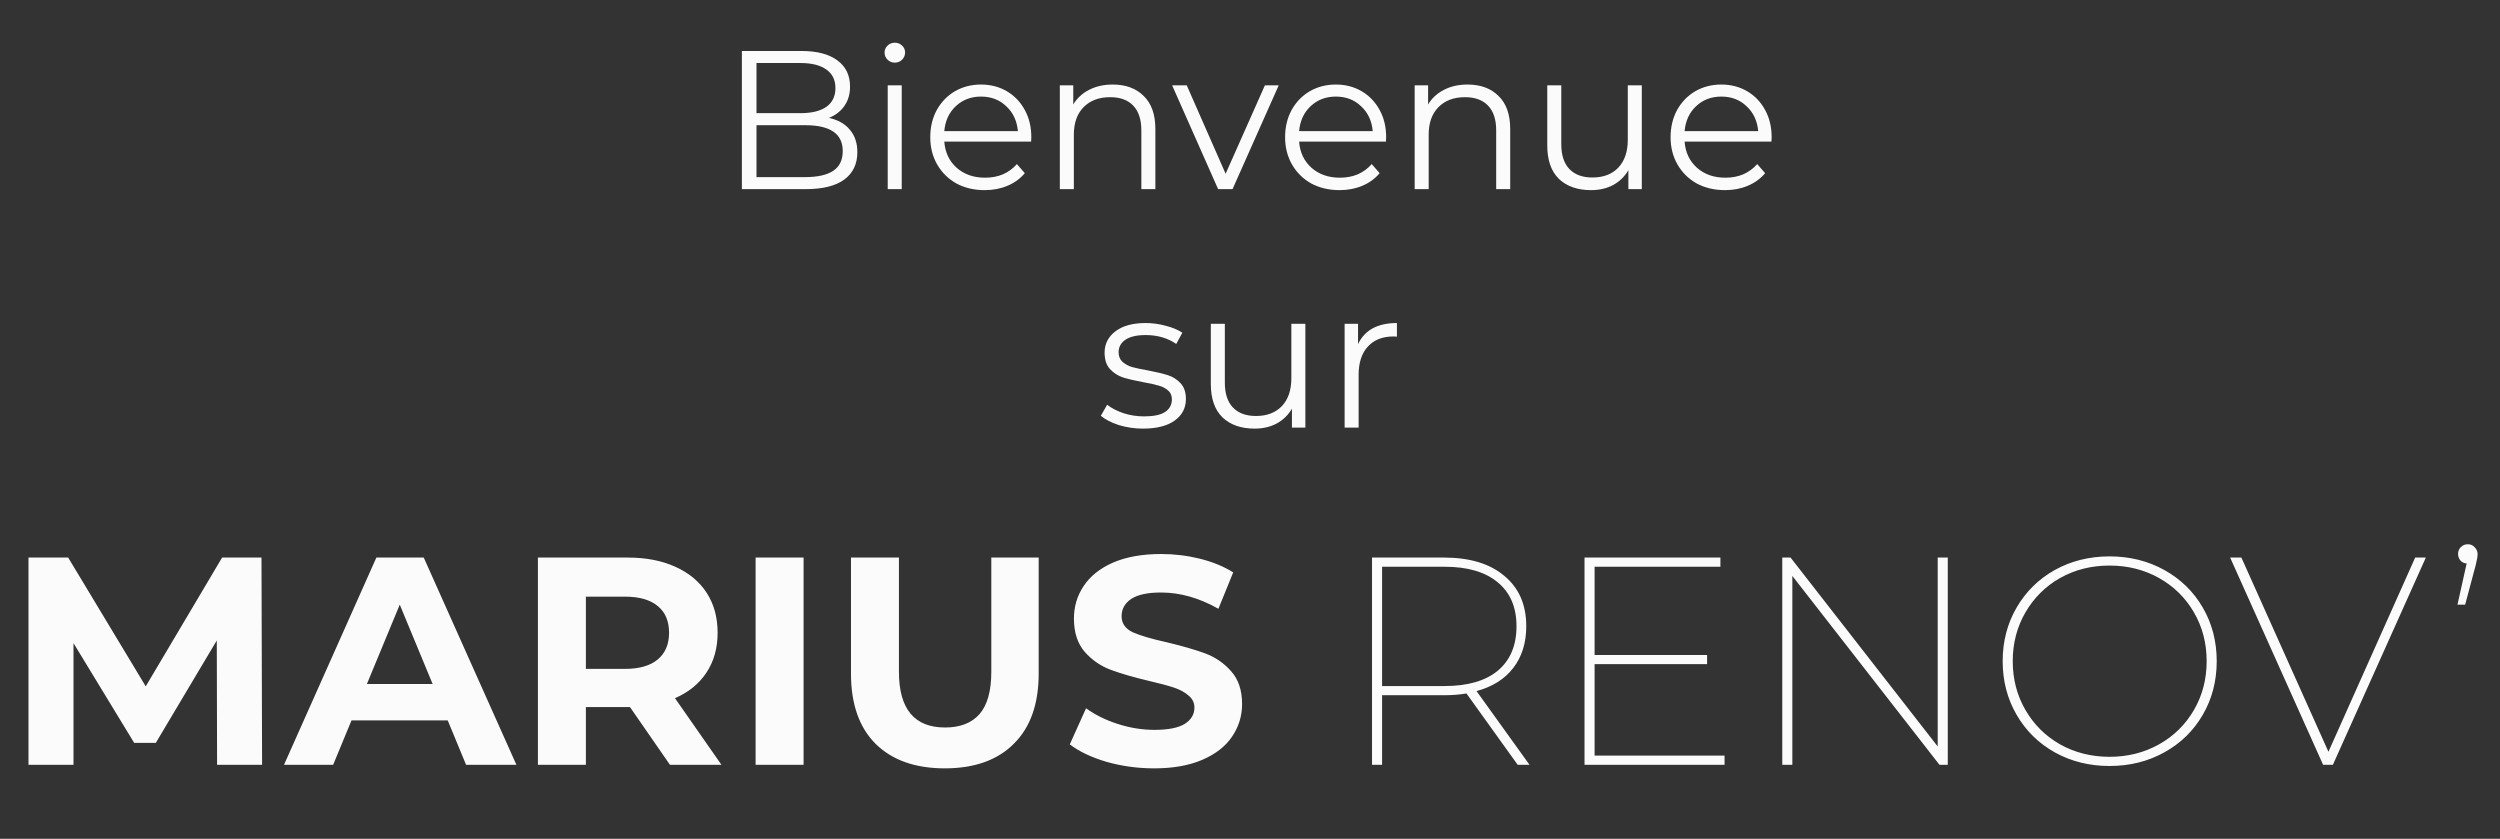
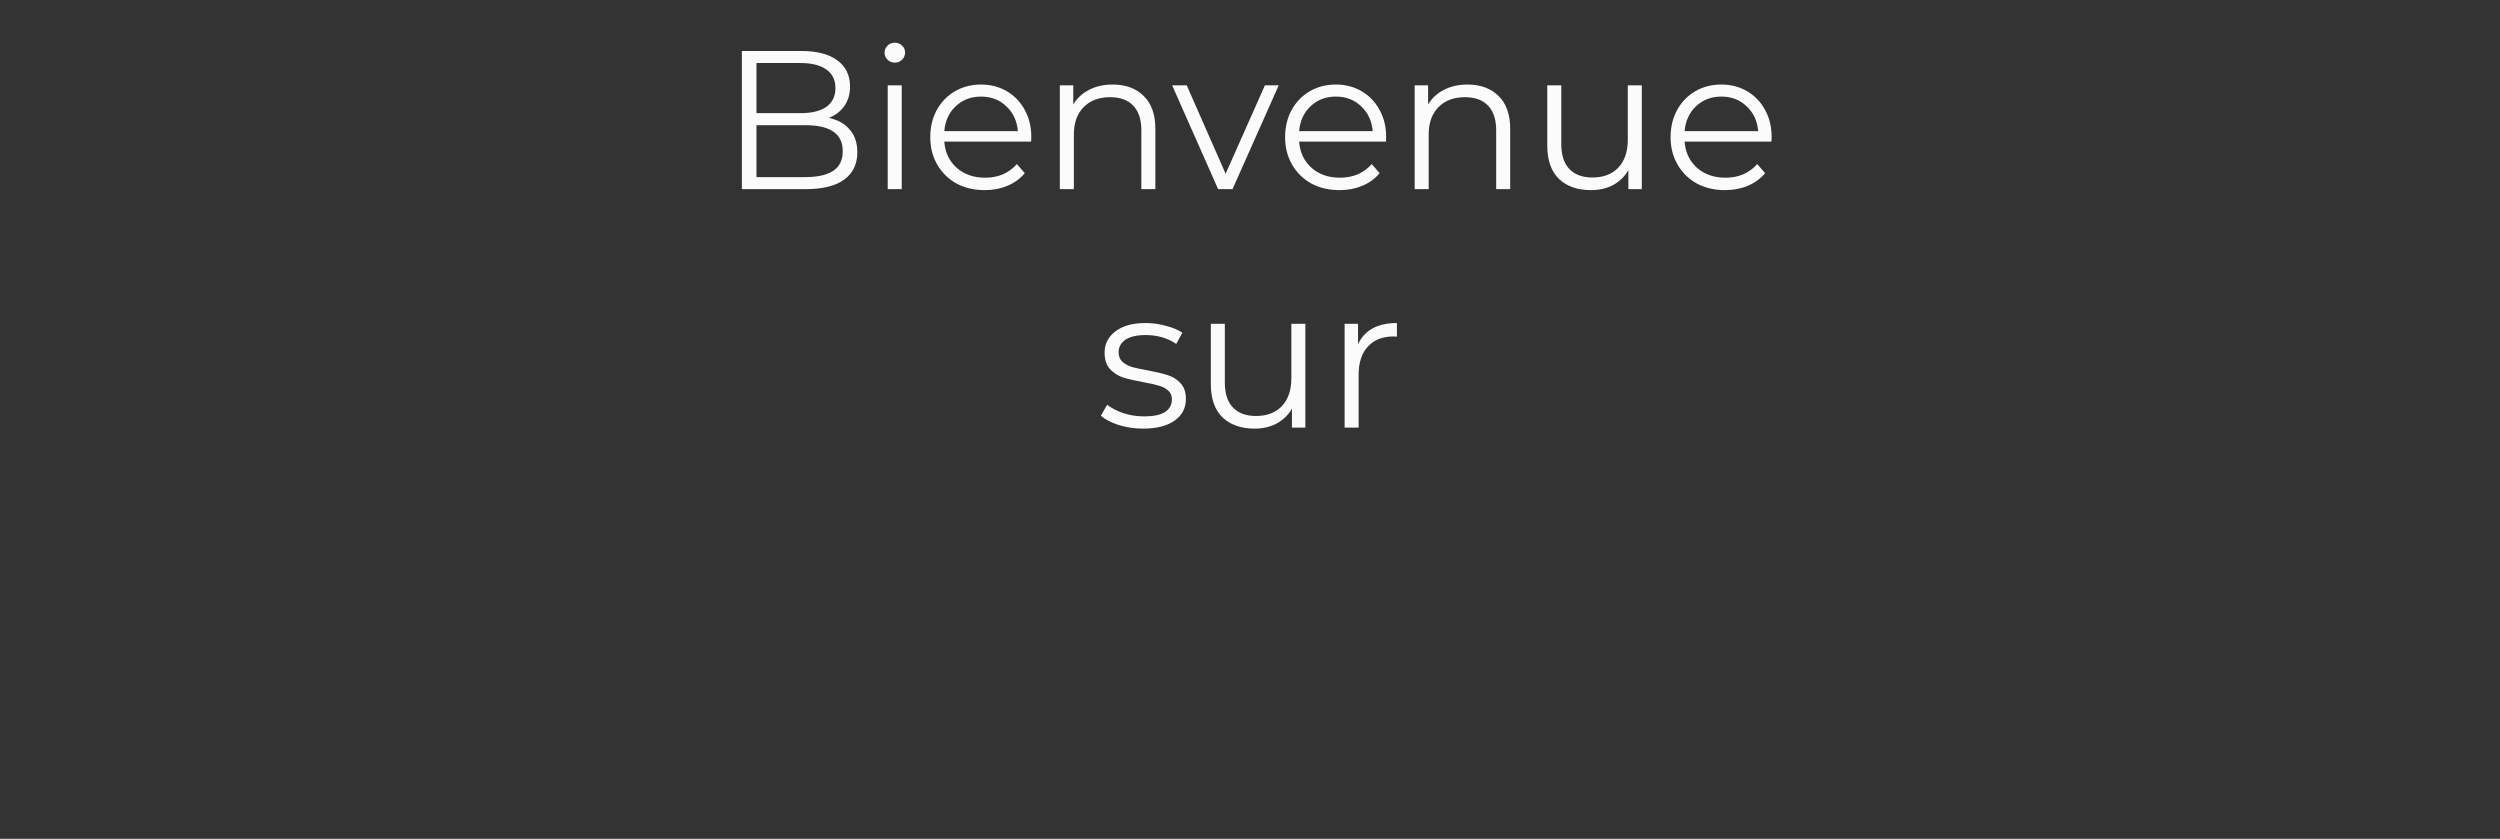
<svg xmlns="http://www.w3.org/2000/svg" width="304" height="102" viewBox="0 0 304 102" fill="none">
  <rect x="0" y="0" width="304" height="102" fill="#333333" stroke="none" />
  <path d="M100.797 14.336C101.901 14.576 102.749 15.056 103.341 15.776C103.949 16.48 104.253 17.392 104.253 18.512C104.253 19.952 103.717 21.064 102.645 21.848C101.589 22.616 100.021 23 97.941 23H90.213V6.2H97.461C99.333 6.2 100.781 6.576 101.805 7.328C102.845 8.08 103.365 9.144 103.365 10.52C103.365 11.448 103.133 12.24 102.669 12.896C102.221 13.536 101.597 14.016 100.797 14.336ZM91.989 7.664V13.76H97.341C98.701 13.76 99.749 13.504 100.485 12.992C101.221 12.464 101.589 11.704 101.589 10.712C101.589 9.72 101.221 8.968 100.485 8.456C99.749 7.928 98.701 7.664 97.341 7.664H91.989ZM97.917 21.536C99.421 21.536 100.557 21.28 101.325 20.768C102.093 20.256 102.477 19.456 102.477 18.368C102.477 16.272 100.957 15.224 97.917 15.224H91.989V21.536H97.917ZM107.946 10.376H109.65V23H107.946V10.376ZM108.81 7.616C108.458 7.616 108.162 7.496 107.922 7.256C107.682 7.016 107.562 6.728 107.562 6.392C107.562 6.072 107.682 5.792 107.922 5.552C108.162 5.312 108.458 5.192 108.81 5.192C109.162 5.192 109.458 5.312 109.698 5.552C109.938 5.776 110.058 6.048 110.058 6.368C110.058 6.72 109.938 7.016 109.698 7.256C109.458 7.496 109.162 7.616 108.81 7.616ZM125.384 17.216H114.824C114.92 18.528 115.424 19.592 116.336 20.408C117.248 21.208 118.4 21.608 119.792 21.608C120.576 21.608 121.296 21.472 121.952 21.2C122.608 20.912 123.176 20.496 123.656 19.952L124.616 21.056C124.056 21.728 123.352 22.24 122.504 22.592C121.672 22.944 120.752 23.12 119.744 23.12C118.448 23.12 117.296 22.848 116.288 22.304C115.296 21.744 114.52 20.976 113.96 20C113.4 19.024 113.12 17.92 113.12 16.688C113.12 15.456 113.384 14.352 113.912 13.376C114.456 12.4 115.192 11.64 116.12 11.096C117.064 10.552 118.12 10.28 119.288 10.28C120.456 10.28 121.504 10.552 122.432 11.096C123.36 11.64 124.088 12.4 124.616 13.376C125.144 14.336 125.408 15.44 125.408 16.688L125.384 17.216ZM119.288 11.744C118.072 11.744 117.048 12.136 116.216 12.92C115.4 13.688 114.936 14.696 114.824 15.944H123.776C123.664 14.696 123.192 13.688 122.36 12.92C121.544 12.136 120.52 11.744 119.288 11.744ZM135.308 10.28C136.892 10.28 138.148 10.744 139.076 11.672C140.02 12.584 140.492 13.92 140.492 15.68V23H138.788V15.848C138.788 14.536 138.46 13.536 137.804 12.848C137.148 12.16 136.212 11.816 134.996 11.816C133.636 11.816 132.556 12.224 131.756 13.04C130.972 13.84 130.58 14.952 130.58 16.376V23H128.876V10.376H130.508V12.704C130.972 11.936 131.612 11.344 132.428 10.928C133.26 10.496 134.22 10.28 135.308 10.28ZM155.492 10.376L149.876 23H148.124L142.532 10.376H144.308L149.036 21.128L153.812 10.376H155.492ZM168.532 17.216H157.972C158.068 18.528 158.572 19.592 159.484 20.408C160.396 21.208 161.548 21.608 162.94 21.608C163.724 21.608 164.444 21.472 165.1 21.2C165.756 20.912 166.324 20.496 166.804 19.952L167.764 21.056C167.204 21.728 166.5 22.24 165.652 22.592C164.82 22.944 163.9 23.12 162.892 23.12C161.596 23.12 160.444 22.848 159.436 22.304C158.444 21.744 157.668 20.976 157.108 20C156.548 19.024 156.268 17.92 156.268 16.688C156.268 15.456 156.532 14.352 157.06 13.376C157.604 12.4 158.34 11.64 159.268 11.096C160.212 10.552 161.268 10.28 162.436 10.28C163.604 10.28 164.652 10.552 165.58 11.096C166.508 11.64 167.236 12.4 167.764 13.376C168.292 14.336 168.556 15.44 168.556 16.688L168.532 17.216ZM162.436 11.744C161.22 11.744 160.196 12.136 159.364 12.92C158.548 13.688 158.084 14.696 157.972 15.944H166.924C166.812 14.696 166.34 13.688 165.508 12.92C164.692 12.136 163.668 11.744 162.436 11.744ZM178.456 10.28C180.04 10.28 181.296 10.744 182.224 11.672C183.168 12.584 183.64 13.92 183.64 15.68V23H181.936V15.848C181.936 14.536 181.608 13.536 180.952 12.848C180.296 12.16 179.36 11.816 178.144 11.816C176.784 11.816 175.704 12.224 174.904 13.04C174.12 13.84 173.728 14.952 173.728 16.376V23H172.024V10.376H173.656V12.704C174.12 11.936 174.76 11.344 175.576 10.928C176.408 10.496 177.368 10.28 178.456 10.28ZM199.643 10.376V23H198.011V20.696C197.563 21.464 196.947 22.064 196.163 22.496C195.379 22.912 194.483 23.12 193.475 23.12C191.827 23.12 190.523 22.664 189.563 21.752C188.619 20.824 188.147 19.472 188.147 17.696V10.376H189.851V17.528C189.851 18.856 190.179 19.864 190.835 20.552C191.491 21.24 192.427 21.584 193.643 21.584C194.971 21.584 196.019 21.184 196.787 20.384C197.555 19.568 197.939 18.44 197.939 17V10.376H199.643ZM215.407 17.216H204.847C204.943 18.528 205.447 19.592 206.359 20.408C207.271 21.208 208.423 21.608 209.815 21.608C210.599 21.608 211.319 21.472 211.975 21.2C212.631 20.912 213.199 20.496 213.679 19.952L214.639 21.056C214.079 21.728 213.375 22.24 212.527 22.592C211.695 22.944 210.775 23.12 209.767 23.12C208.471 23.12 207.319 22.848 206.311 22.304C205.319 21.744 204.543 20.976 203.983 20C203.423 19.024 203.143 17.92 203.143 16.688C203.143 15.456 203.407 14.352 203.935 13.376C204.479 12.4 205.215 11.64 206.143 11.096C207.087 10.552 208.143 10.28 209.311 10.28C210.479 10.28 211.527 10.552 212.455 11.096C213.383 11.64 214.111 12.4 214.639 13.376C215.167 14.336 215.431 15.44 215.431 16.688L215.407 17.216ZM209.311 11.744C208.095 11.744 207.071 12.136 206.239 12.92C205.423 13.688 204.959 14.696 204.847 15.944H213.799C213.687 14.696 213.215 13.688 212.383 12.92C211.567 12.136 210.543 11.744 209.311 11.744Z" fill="#FBFBFB" />
  <path d="M138.998 52.12C137.974 52.12 136.99 51.976 136.046 51.688C135.118 51.384 134.39 51.008 133.862 50.56L134.63 49.216C135.158 49.632 135.822 49.976 136.622 50.248C137.422 50.504 138.254 50.632 139.118 50.632C140.27 50.632 141.118 50.456 141.662 50.104C142.222 49.736 142.502 49.224 142.502 48.568C142.502 48.104 142.35 47.744 142.046 47.488C141.742 47.216 141.358 47.016 140.894 46.888C140.43 46.744 139.814 46.608 139.046 46.48C138.022 46.288 137.198 46.096 136.574 45.904C135.95 45.696 135.414 45.352 134.966 44.872C134.534 44.392 134.318 43.728 134.318 42.88C134.318 41.824 134.758 40.96 135.638 40.288C136.518 39.616 137.742 39.28 139.31 39.28C140.126 39.28 140.942 39.392 141.758 39.616C142.574 39.824 143.246 40.104 143.774 40.456L143.03 41.824C141.99 41.104 140.75 40.744 139.31 40.744C138.222 40.744 137.398 40.936 136.838 41.32C136.294 41.704 136.022 42.208 136.022 42.832C136.022 43.312 136.174 43.696 136.478 43.984C136.798 44.272 137.19 44.488 137.654 44.632C138.118 44.76 138.758 44.896 139.574 45.04C140.582 45.232 141.39 45.424 141.998 45.616C142.606 45.808 143.126 46.136 143.558 46.6C143.99 47.064 144.206 47.704 144.206 48.52C144.206 49.624 143.742 50.504 142.814 51.16C141.902 51.8 140.63 52.12 138.998 52.12ZM158.732 39.376V52H157.1V49.696C156.652 50.464 156.036 51.064 155.252 51.496C154.468 51.912 153.572 52.12 152.564 52.12C150.916 52.12 149.612 51.664 148.652 50.752C147.708 49.824 147.236 48.472 147.236 46.696V39.376H148.94V46.528C148.94 47.856 149.268 48.864 149.924 49.552C150.58 50.24 151.516 50.584 152.732 50.584C154.06 50.584 155.108 50.184 155.876 49.384C156.644 48.568 157.028 47.44 157.028 46V39.376H158.732ZM165.137 41.848C165.537 41 166.129 40.36 166.913 39.928C167.713 39.496 168.697 39.28 169.865 39.28V40.936L169.457 40.912C168.129 40.912 167.089 41.32 166.337 42.136C165.585 42.952 165.209 44.096 165.209 45.568V52H163.505V39.376H165.137V41.848Z" fill="#FBFBFB" />
-   <path d="M26.397 93L26.361 77.88L18.945 90.336H16.317L8.937 78.204V93H3.465V67.8H8.289L17.721 83.46L27.009 67.8H31.797L31.869 93H26.397ZM54.443 87.6H42.743L40.511 93H34.535L45.767 67.8H51.527L62.795 93H56.675L54.443 87.6ZM52.607 83.172L48.611 73.524L44.615 83.172H52.607ZM81.466 93L76.606 85.98H76.318H71.242V93H65.41V67.8H76.318C78.55 67.8 80.482 68.172 82.114 68.916C83.77 69.66 85.042 70.716 85.93 72.084C86.818 73.452 87.262 75.072 87.262 76.944C87.262 78.816 86.806 80.436 85.894 81.804C85.006 83.148 83.734 84.18 82.078 84.9L87.73 93H81.466ZM81.358 76.944C81.358 75.528 80.902 74.448 79.99 73.704C79.078 72.936 77.746 72.552 75.994 72.552H71.242V81.336H75.994C77.746 81.336 79.078 80.952 79.99 80.184C80.902 79.416 81.358 78.336 81.358 76.944ZM91.882 67.8H97.715V93H91.882V67.8ZM114.891 93.432C111.291 93.432 108.483 92.436 106.467 90.444C104.475 88.452 103.479 85.608 103.479 81.912V67.8H109.311V81.696C109.311 86.208 111.183 88.464 114.927 88.464C116.751 88.464 118.143 87.924 119.103 86.844C120.063 85.74 120.543 84.024 120.543 81.696V67.8H126.303V81.912C126.303 85.608 125.295 88.452 123.279 90.444C121.287 92.436 118.491 93.432 114.891 93.432ZM140.346 93.432C138.354 93.432 136.422 93.168 134.55 92.64C132.702 92.088 131.214 91.38 130.086 90.516L132.066 86.124C133.146 86.916 134.43 87.552 135.918 88.032C137.406 88.512 138.894 88.752 140.382 88.752C142.038 88.752 143.262 88.512 144.054 88.032C144.846 87.528 145.242 86.868 145.242 86.052C145.242 85.452 145.002 84.96 144.522 84.576C144.066 84.168 143.466 83.844 142.722 83.604C142.002 83.364 141.018 83.1 139.77 82.812C137.85 82.356 136.278 81.9 135.054 81.444C133.83 80.988 132.774 80.256 131.886 79.248C131.022 78.24 130.59 76.896 130.59 75.216C130.59 73.752 130.986 72.432 131.778 71.256C132.57 70.056 133.758 69.108 135.342 68.412C136.95 67.716 138.906 67.368 141.21 67.368C142.818 67.368 144.39 67.56 145.926 67.944C147.462 68.328 148.806 68.88 149.958 69.6L148.158 74.028C145.83 72.708 143.502 72.048 141.174 72.048C139.542 72.048 138.33 72.312 137.538 72.84C136.77 73.368 136.386 74.064 136.386 74.928C136.386 75.792 136.83 76.44 137.718 76.872C138.63 77.28 140.01 77.688 141.858 78.096C143.778 78.552 145.35 79.008 146.574 79.464C147.798 79.92 148.842 80.64 149.706 81.624C150.594 82.608 151.038 83.94 151.038 85.62C151.038 87.06 150.63 88.38 149.814 89.58C149.022 90.756 147.822 91.692 146.214 92.388C144.606 93.084 142.65 93.432 140.346 93.432ZM184.55 93L178.322 84.324C177.506 84.468 176.594 84.54 175.586 84.54H168.062V93H166.838V67.8H175.586C178.73 67.8 181.178 68.544 182.93 70.032C184.706 71.496 185.594 73.536 185.594 76.152C185.594 78.168 185.066 79.86 184.01 81.228C182.978 82.572 181.49 83.508 179.546 84.036L185.99 93H184.55ZM175.658 83.424C178.466 83.424 180.626 82.8 182.138 81.552C183.65 80.28 184.406 78.48 184.406 76.152C184.406 73.848 183.65 72.072 182.138 70.824C180.626 69.552 178.466 68.916 175.658 68.916H168.062V83.424H175.658ZM209.706 91.884V93H192.678V67.8H209.202V68.916H193.902V79.644H207.582V80.76H193.902V91.884H209.706ZM236.849 67.8V93H235.841L217.949 70.032V93H216.725V67.8H217.733L235.625 90.768V67.8H236.849ZM256.521 93.144C254.073 93.144 251.853 92.592 249.861 91.488C247.893 90.384 246.345 88.86 245.217 86.916C244.089 84.972 243.525 82.8 243.525 80.4C243.525 78 244.089 75.828 245.217 73.884C246.345 71.94 247.893 70.416 249.861 69.312C251.853 68.208 254.073 67.656 256.521 67.656C258.969 67.656 261.189 68.208 263.181 69.312C265.173 70.416 266.733 71.94 267.861 73.884C268.989 75.828 269.553 78 269.553 80.4C269.553 82.8 268.989 84.972 267.861 86.916C266.733 88.86 265.173 90.384 263.181 91.488C261.189 92.592 258.969 93.144 256.521 93.144ZM256.521 92.028C258.729 92.028 260.733 91.524 262.533 90.516C264.333 89.508 265.749 88.116 266.781 86.34C267.813 84.564 268.329 82.584 268.329 80.4C268.329 78.216 267.813 76.236 266.781 74.46C265.749 72.684 264.333 71.292 262.533 70.284C260.733 69.276 258.729 68.772 256.521 68.772C254.313 68.772 252.309 69.276 250.509 70.284C248.733 71.292 247.329 72.684 246.297 74.46C245.265 76.236 244.749 78.216 244.749 80.4C244.749 82.584 245.265 84.564 246.297 86.34C247.329 88.116 248.733 89.508 250.509 90.516C252.309 91.524 254.313 92.028 256.521 92.028ZM294.982 67.8L283.678 93H282.49L271.186 67.8H272.554L283.138 91.416L293.686 67.8H294.982ZM300.088 66.18C300.424 66.18 300.7 66.3 300.916 66.54C301.156 66.78 301.276 67.056 301.276 67.368C301.276 67.656 301.204 68.088 301.06 68.664L299.764 73.524H298.828L299.944 68.52C299.632 68.496 299.38 68.376 299.188 68.16C298.996 67.92 298.9 67.656 298.9 67.368C298.9 67.032 299.008 66.756 299.224 66.54C299.464 66.3 299.752 66.18 300.088 66.18Z" fill="#FBFBFB" />
</svg>